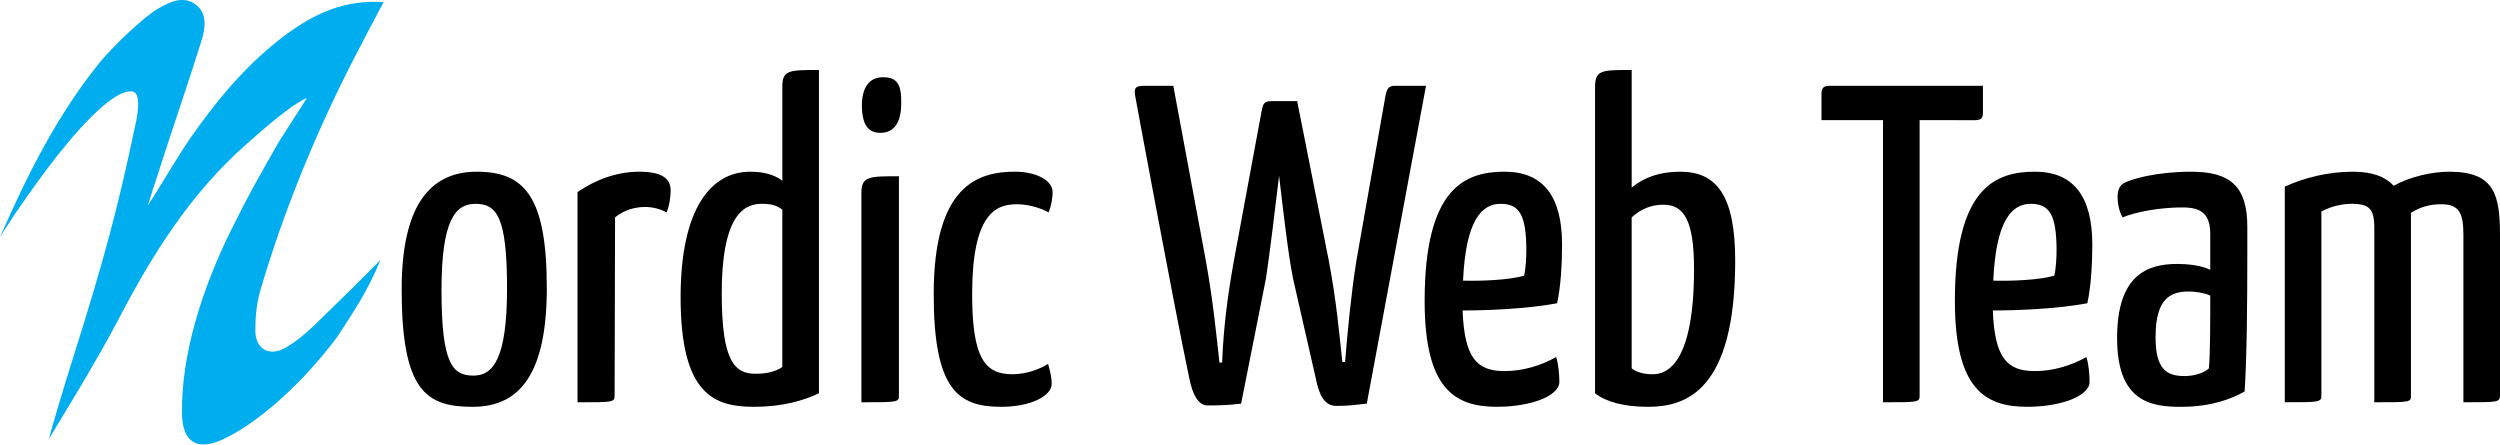
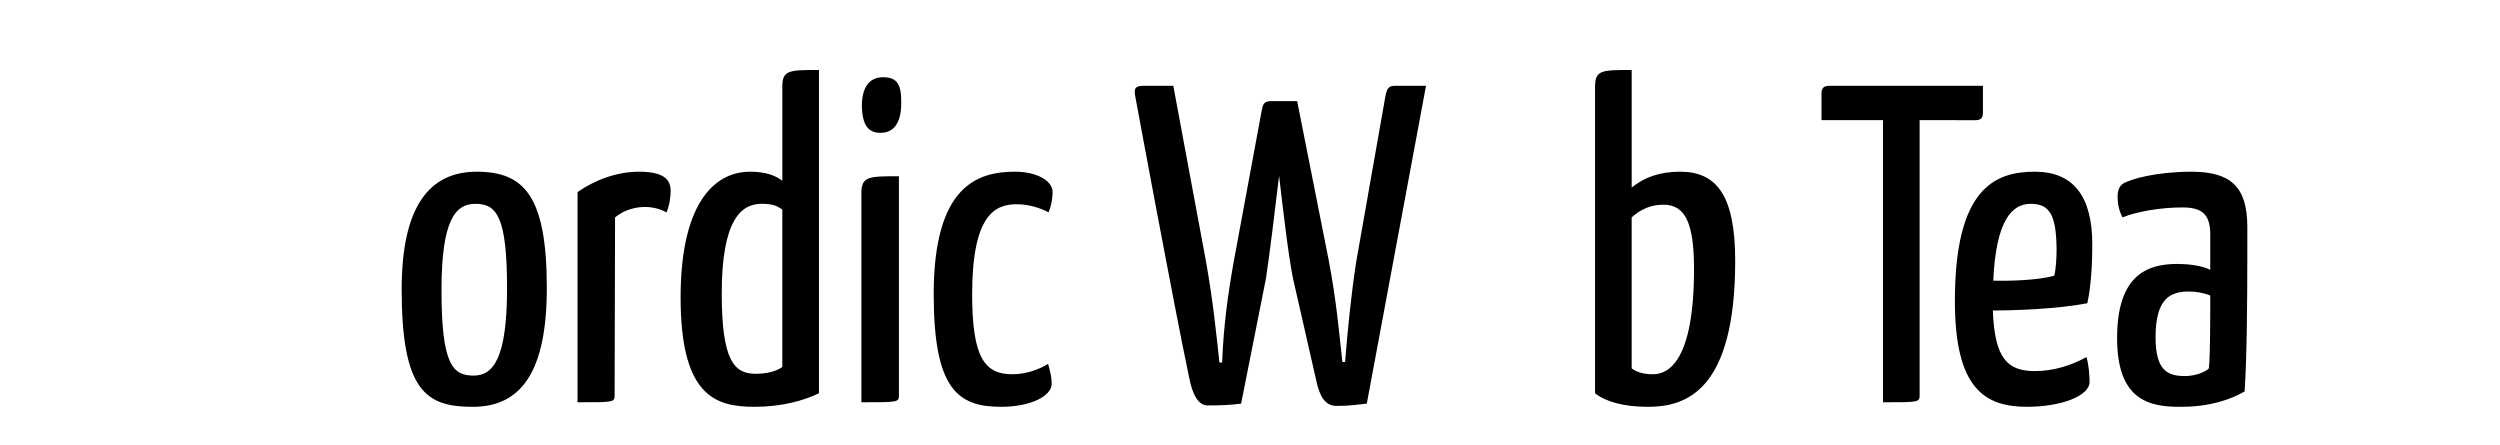
<svg xmlns="http://www.w3.org/2000/svg" id="Layer_1" x="0px" y="0px" width="140.588px" height="25px" viewBox="28.918 8.76 140.588 25" xml:space="preserve">
  <g>
-     <path fill="#00AEEF" d="M28.918,22.096c1.523-3.48,3.208-6.855,5.594-9.807c0.743-0.92,2.546-2.623,3.262-3.025  c0.647-0.365,1.373-0.764,2.094-0.287c0.728,0.481,0.6,1.373,0.383,2.065c-0.792,2.546-1.645,4.969-2.453,7.507  c-0.095,0.3-0.453,1.369-0.569,1.767c0.67-1.012,1.731-2.852,2.429-3.845c1.549-2.203,3.264-4.259,5.463-5.854  c1.548-1.122,3.226-1.886,5.368-1.738c-0.586,1.113-1.139,2.14-1.67,3.179c-2.144,4.182-3.931,8.512-5.258,13.024  c-0.215,0.727-0.288,1.521-0.284,2.283c0.004,1.01,0.771,1.459,1.655,0.969c0.615-0.341,1.173-0.816,1.684-1.306  c1.245-1.199,2.479-2.418,3.699-3.645c-0.812,1.937-1.537,2.918-2.415,4.302c-2.239,2.985-4.768,5.034-6.527,5.818  c-1.405,0.626-2.19,0.077-2.22-1.446c-0.064-3.352,1.156-7.127,2.775-10.389c1.095-2.205,1.437-2.752,2.651-4.898  c0.081-0.143,1.519-2.364,1.602-2.506c-0.94,0.409-2.508,1.813-3.425,2.621c-3.135,2.764-5.303,6.23-7.211,9.902  c-1.164,2.237-3.324,5.737-3.884,6.666c0.146-0.581,0.885-3.054,1.333-4.466c1.792-5.673,2.575-8.606,3.521-13.149  c0.151-0.591,0.359-1.878-0.159-1.935s-1.16,0.412-1.605,0.788c-1.675,1.411-3.55,3.992-5.062,6.205  C29.421,21.29,29.174,21.696,28.918,22.096z" />
    <g>
      <path d="M55.728,18.416c2.669,0,3.94,1.374,3.94,6.534c0,4.73-1.45,6.688-4.17,6.688c-2.618,0-3.992-0.891-3.992-6.611   C51.507,20.374,53.059,18.416,55.728,18.416z M55.55,29.882c1.094,0,1.882-0.94,1.882-4.907c0-4.042-0.585-4.753-1.78-4.753   c-1.118,0-1.906,0.889-1.906,4.856C53.745,29.272,54.381,29.882,55.55,29.882z" />
      <path d="M61.396,19.56c0.992-0.687,2.213-1.144,3.457-1.144c1.298,0,1.779,0.381,1.779,1.068c0,0.279-0.051,0.788-0.228,1.22   c-0.381-0.203-0.788-0.305-1.221-0.305c-0.559,0-1.194,0.179-1.677,0.585l-0.025,9.991c0,0.407-0.025,0.407-2.085,0.407V19.56z" />
      <path d="M72.912,13.635c0-0.939,0.381-0.939,2.06-0.939v18.178c-0.839,0.407-2.06,0.763-3.636,0.763   c-2.212,0-4.144-0.636-4.144-6.152c0-5.034,1.729-7.069,3.916-7.069c0.788,0,1.374,0.178,1.805,0.509V13.635z M72.912,20.551   c-0.331-0.255-0.635-0.33-1.169-0.33c-1.119,0-2.238,0.864-2.238,5.033c0,3.813,0.711,4.525,1.907,4.525   c0.559,0,1.094-0.1,1.5-0.38L72.912,20.551L72.912,20.551z" />
      <path d="M79.469,30.976c0,0.406-0.025,0.406-2.11,0.406V19.611c0-0.94,0.433-0.94,2.11-0.94V30.976z M78.58,13.103   c0.789,0,1.042,0.406,1.018,1.474c0,1.043-0.381,1.653-1.171,1.653c-0.66,0-1.042-0.407-1.042-1.602   C77.411,13.714,77.767,13.103,78.58,13.103z" />
      <path d="M87.884,20.704c-0.407-0.229-1.093-0.458-1.78-0.458c-1.194,0-2.517,0.534-2.517,5.06c0,3.584,0.712,4.5,2.263,4.5   c0.813,0,1.576-0.306,2.008-0.585c0.127,0.459,0.203,0.787,0.203,1.118c0,0.687-1.169,1.298-2.848,1.298   c-2.416,0-3.788-0.967-3.788-6.331c0-6.101,2.466-6.891,4.576-6.891c1.17,0,2.11,0.483,2.11,1.144   C88.112,19.839,88.061,20.272,87.884,20.704z" />
      <path d="M93.195,13.586h1.704l1.831,9.839c0.406,2.262,0.584,4.094,0.763,5.721h0.152c0.076-2.035,0.331-3.891,0.661-5.721   l1.549-8.365c0.077-0.433,0.129-0.611,0.535-0.611h1.475l1.779,8.975c0.433,2.288,0.584,4.068,0.762,5.695h0.154   c0.127-1.602,0.329-3.762,0.635-5.695l1.627-9.229c0.076-0.408,0.153-0.61,0.535-0.61h1.753l-3.33,17.873   c-0.738,0.076-0.94,0.127-1.729,0.127c-0.61,0-0.94-0.56-1.118-1.449l-1.298-5.695c-0.279-1.374-0.584-4.068-0.788-5.797   c-0.202,1.729-0.533,4.423-0.737,5.772l-1.398,7.042c-0.636,0.076-1.018,0.102-1.882,0.102c-0.533,0-0.863-0.636-1.042-1.577   c-0.891-4.22-3.026-15.789-3.026-15.789C92.688,13.788,92.712,13.586,93.195,13.586z" />
-       <path d="M116.761,22.509c0,1.118-0.076,2.39-0.279,3.305c-1.755,0.33-4.094,0.406-5.315,0.406   c0.104,2.697,0.815,3.408,2.365,3.408c1.019,0,2.034-0.305,2.897-0.788c0.128,0.381,0.18,0.99,0.18,1.397   c0,0.788-1.603,1.399-3.509,1.399c-2.364,0-4.067-0.991-4.067-5.95c0-6.354,2.263-7.271,4.499-7.271   C115.668,18.416,116.761,19.763,116.761,22.509z M111.193,24.543c0.967,0.025,2.543-0.024,3.433-0.28   c0.102-0.457,0.127-1.041,0.127-1.524c-0.024-1.831-0.355-2.517-1.449-2.517C112.261,20.222,111.346,21.11,111.193,24.543z" />
      <path d="M118.616,13.662c0-0.966,0.356-0.966,2.06-0.966v6.61c0.687-0.559,1.551-0.89,2.72-0.89c2.033,0,3.101,1.297,3.101,5.009   c0,7.347-2.795,8.213-4.906,8.213c-1.347,0-2.364-0.279-2.975-0.763L118.616,13.662L118.616,13.662z M120.675,29.475   c0.229,0.179,0.609,0.332,1.195,0.332c0.89,0,2.312-0.764,2.312-5.924c0-2.721-0.559-3.611-1.729-3.611   c-0.66,0-1.246,0.229-1.778,0.712V29.475z" />
      <path d="M136.868,15.517v15.458c0,0.407-0.026,0.407-2.06,0.407V15.517h-3.458v-1.499c0-0.304,0.129-0.432,0.433-0.432h8.645   v1.525c0,0.305-0.127,0.407-0.432,0.407L136.868,15.517L136.868,15.517z" />
      <path d="M146.579,22.509c0,1.118-0.076,2.39-0.279,3.305c-1.755,0.33-4.094,0.406-5.315,0.406   c0.103,2.697,0.815,3.408,2.365,3.408c1.019,0,2.034-0.305,2.897-0.788c0.127,0.381,0.179,0.99,0.179,1.397   c0,0.788-1.602,1.399-3.508,1.399c-2.364,0-4.067-0.991-4.067-5.95c0-6.354,2.262-7.271,4.499-7.271   C145.486,18.416,146.579,19.763,146.579,22.509z M141.01,24.543c0.967,0.025,2.542-0.024,3.433-0.28   c0.102-0.457,0.127-1.041,0.127-1.524c-0.024-1.831-0.356-2.517-1.449-2.517C142.078,20.222,141.163,21.11,141.01,24.543z" />
      <path d="M148.281,19.103c0.432-0.28,1.932-0.687,3.863-0.687c2.187,0,3.153,0.814,3.153,3.102v1.347   c0,2.924-0.026,5.976-0.152,7.906c-0.687,0.407-1.882,0.865-3.534,0.865c-1.857,0.023-3.637-0.382-3.637-3.864   c0-3.534,1.679-4.17,3.382-4.17c0.559,0,1.347,0.075,1.856,0.331v-2.009c0-1.195-0.561-1.5-1.577-1.5   c-1.271,0-2.618,0.254-3.355,0.56c-0.229-0.408-0.279-0.866-0.279-1.17C148,19.534,148.077,19.255,148.281,19.103z    M152.017,25.153c-1.018,0-1.881,0.355-1.881,2.569c0,1.855,0.66,2.186,1.652,2.186c0.56,0,1.118-0.204,1.348-0.433   c0.076-0.838,0.076-2.721,0.076-4.093C152.882,25.229,152.373,25.153,152.017,25.153z" />
-       <path d="M162.438,21.492c-0.024-0.916-0.229-1.271-1.246-1.271c-0.559,0-1.143,0.126-1.729,0.431v10.323   c0,0.406-0.077,0.406-2.06,0.406V19.255c1.12-0.508,2.44-0.839,3.84-0.839c1.094,0,1.806,0.28,2.288,0.789   c0.863-0.484,2.085-0.789,3.128-0.789c2.541,0,2.847,1.297,2.847,3.585v8.974c0,0.407-0.075,0.407-2.058,0.407v-9.407   c0-1.221-0.229-1.729-1.247-1.729c-0.584,0-1.143,0.127-1.702,0.483v10.246c0,0.407,0.025,0.407-2.061,0.407L162.438,21.492   L162.438,21.492z" />
    </g>
  </g>
</svg>